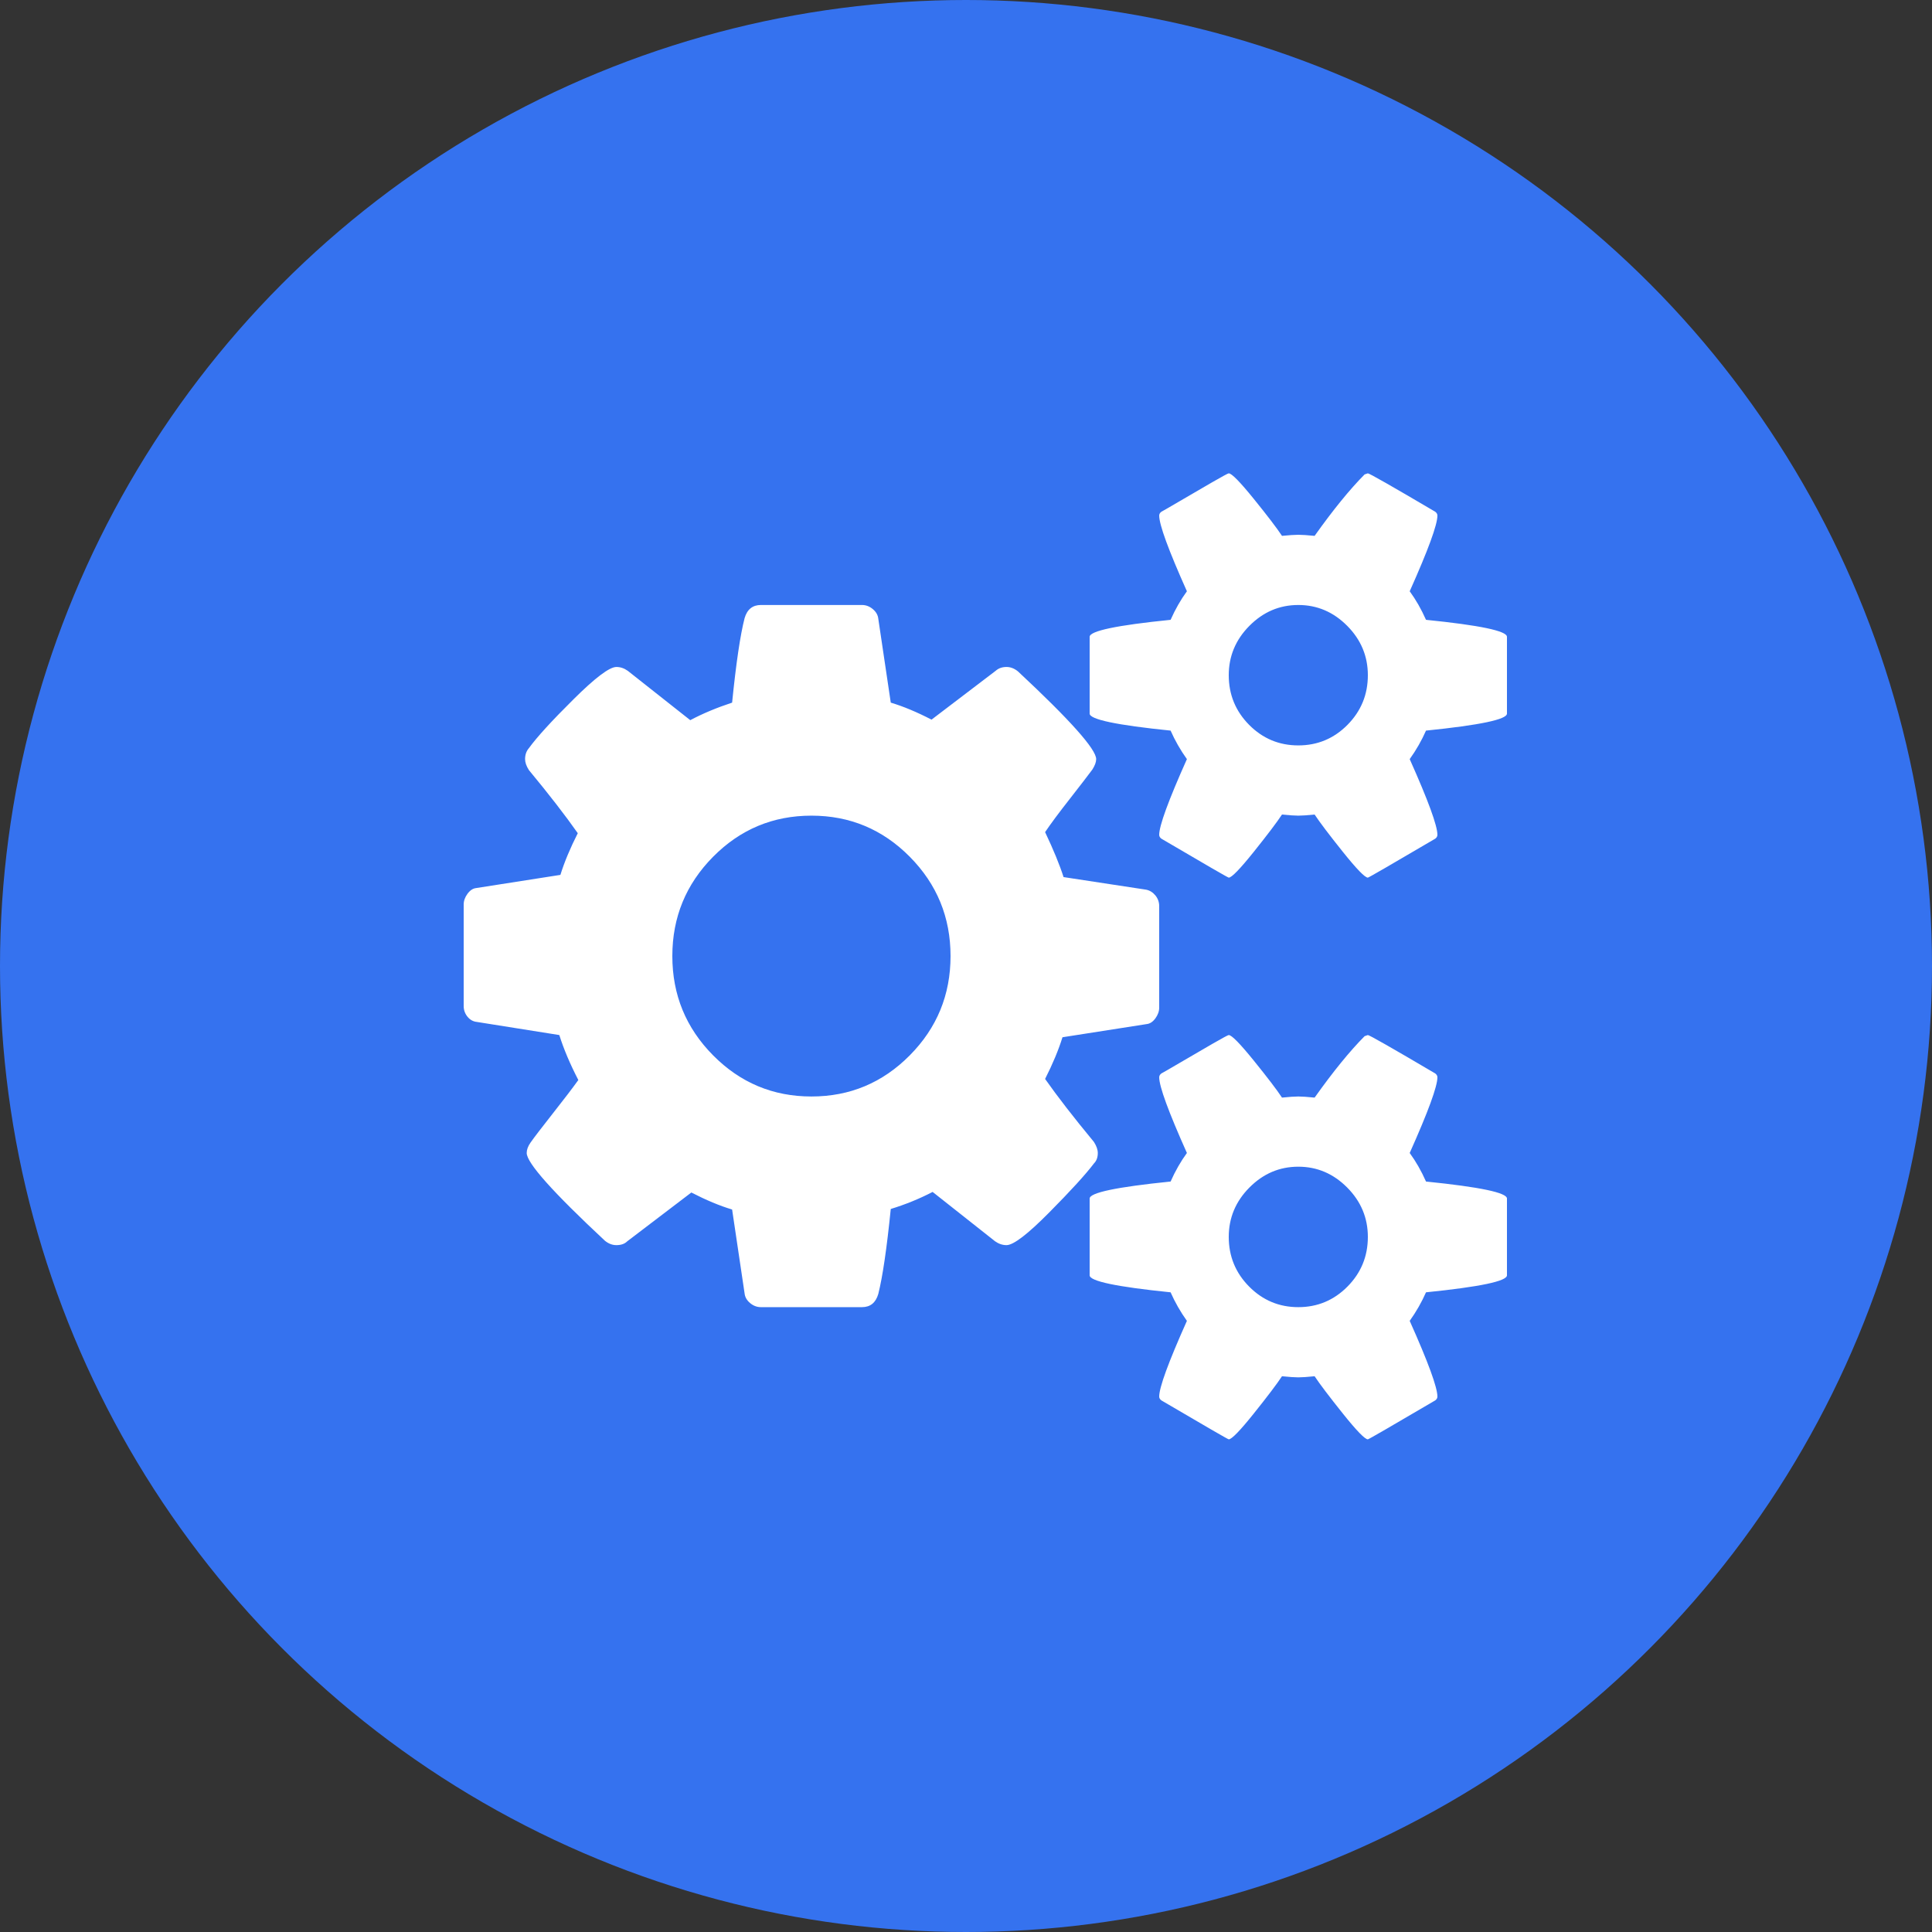
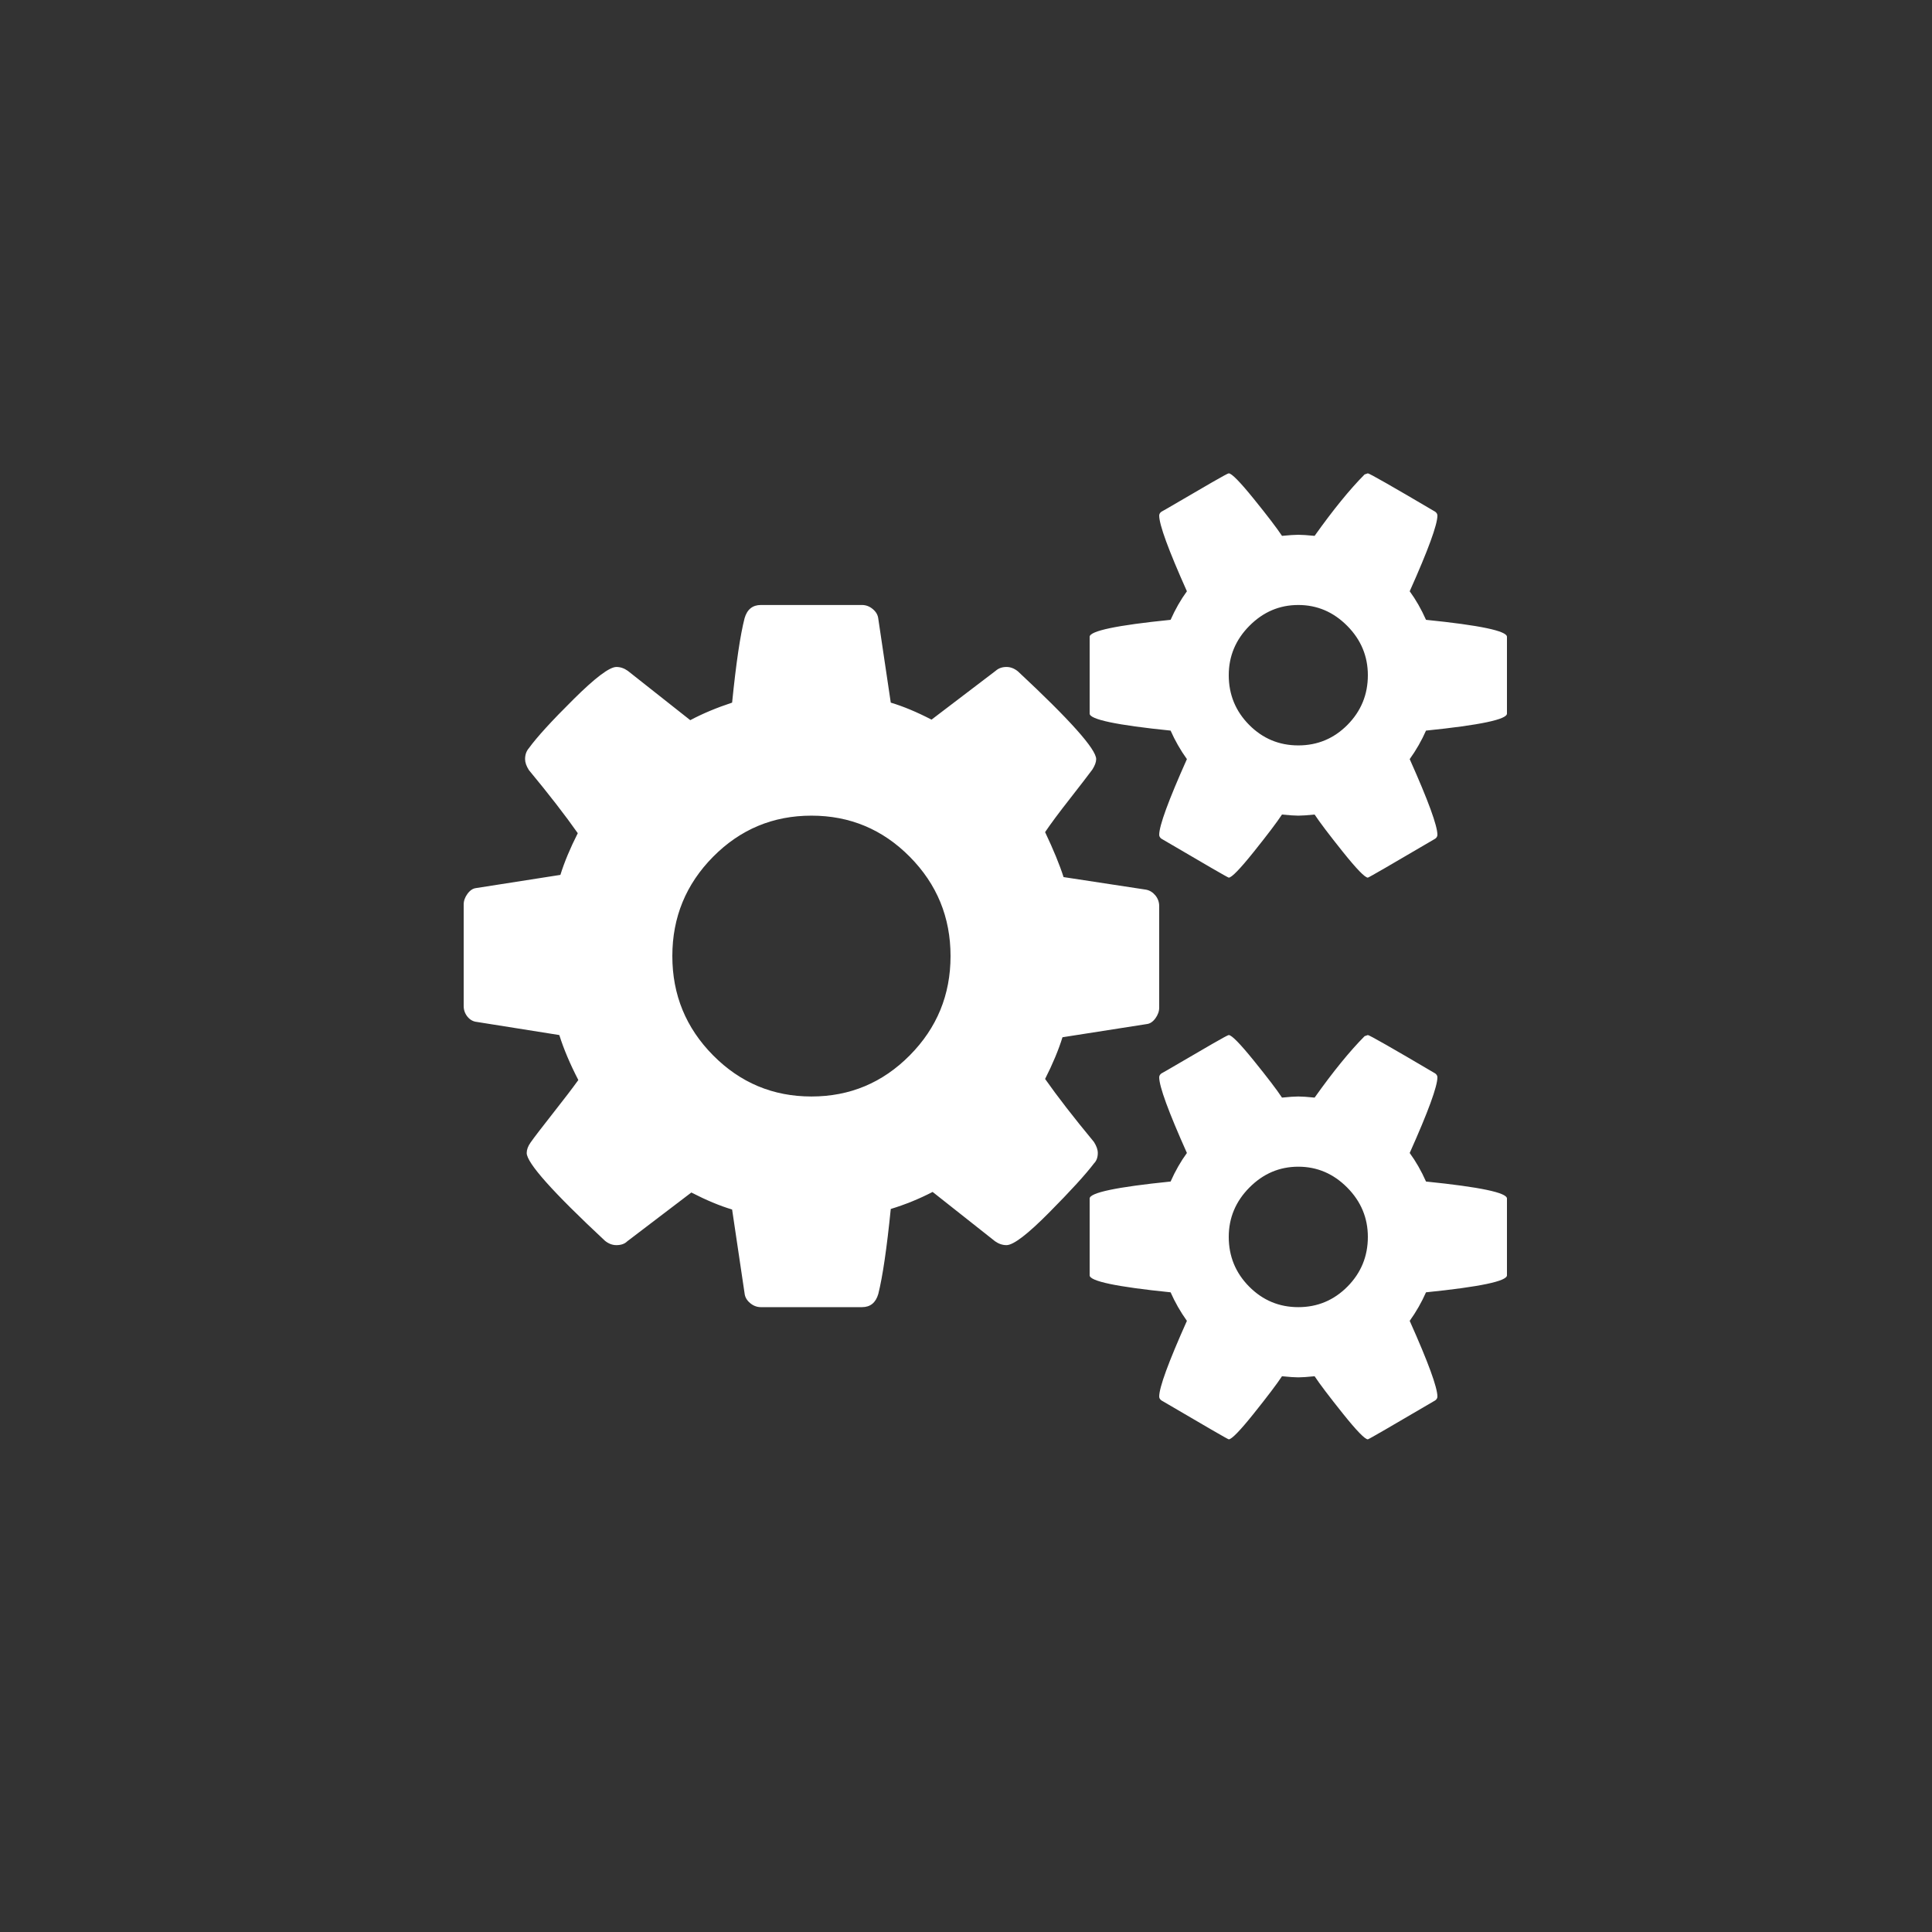
<svg xmlns="http://www.w3.org/2000/svg" width="50" height="50" viewBox="0 0 50 50" fill="none">
  <rect x="0" y="0" width="50" height="50" fill="#333333" stroke="none" />
-   <circle cx="25" cy="25" r="25" fill="#3572EF" />
-   <path d="M24.6 24.743C24.6 23.74 24.248 22.883 23.545 22.173C22.842 21.463 21.994 21.109 21 21.109C20.006 21.109 19.158 21.463 18.455 22.173C17.752 22.883 17.4 23.74 17.4 24.743C17.4 25.746 17.752 26.603 18.455 27.312C19.158 28.022 20.006 28.377 21 28.377C21.994 28.377 22.842 28.022 23.545 27.312C24.248 26.603 24.6 25.746 24.6 24.743ZM35.4 32.011C35.4 31.519 35.222 31.093 34.866 30.734C34.509 30.374 34.087 30.194 33.6 30.194C33.112 30.194 32.691 30.374 32.334 30.734C31.978 31.093 31.8 31.519 31.8 32.011C31.8 32.513 31.976 32.941 32.327 33.296C32.679 33.651 33.103 33.829 33.6 33.829C34.097 33.829 34.521 33.651 34.873 33.296C35.224 32.941 35.4 32.513 35.4 32.011ZM35.4 17.474C35.4 16.982 35.222 16.556 34.866 16.197C34.509 15.837 34.087 15.657 33.6 15.657C33.112 15.657 32.691 15.837 32.334 16.197C31.978 16.556 31.8 16.982 31.8 17.474C31.8 17.976 31.976 18.404 32.327 18.759C32.679 19.114 33.103 19.291 33.6 19.291C34.097 19.291 34.521 19.114 34.873 18.759C35.224 18.404 35.4 17.976 35.4 17.474ZM30 23.451V26.077C30 26.172 29.967 26.264 29.902 26.354C29.836 26.444 29.761 26.494 29.677 26.503L27.497 26.844C27.394 27.175 27.244 27.535 27.047 27.923C27.366 28.377 27.788 28.921 28.312 29.555C28.378 29.66 28.411 29.754 28.411 29.839C28.411 29.953 28.378 30.043 28.312 30.109C28.097 30.393 27.71 30.817 27.152 31.38C26.595 31.943 26.227 32.224 26.048 32.224C25.945 32.224 25.847 32.191 25.753 32.125L24.136 30.847C23.789 31.027 23.428 31.174 23.053 31.288C22.95 32.31 22.842 33.043 22.73 33.488C22.664 33.715 22.523 33.829 22.308 33.829H19.692C19.589 33.829 19.495 33.793 19.411 33.722C19.327 33.651 19.28 33.568 19.27 33.474L18.947 31.302C18.628 31.207 18.277 31.06 17.892 30.862L16.233 32.125C16.167 32.191 16.073 32.224 15.952 32.224C15.848 32.224 15.75 32.187 15.656 32.111C14.306 30.852 13.631 30.095 13.631 29.839C13.631 29.754 13.664 29.664 13.73 29.57C13.823 29.437 14.016 29.186 14.306 28.817C14.597 28.448 14.817 28.16 14.967 27.951C14.752 27.535 14.588 27.147 14.475 26.787L12.338 26.447C12.244 26.437 12.164 26.392 12.098 26.312C12.033 26.231 12 26.139 12 26.035V23.408C12 23.314 12.033 23.221 12.098 23.132C12.164 23.042 12.239 22.992 12.323 22.983L14.503 22.642C14.606 22.311 14.756 21.951 14.953 21.563C14.634 21.109 14.213 20.564 13.688 19.93C13.622 19.826 13.589 19.732 13.589 19.646C13.589 19.533 13.622 19.438 13.688 19.362C13.894 19.078 14.278 18.657 14.841 18.099C15.403 17.541 15.773 17.261 15.952 17.261C16.055 17.261 16.153 17.294 16.247 17.361L17.864 18.638C18.183 18.468 18.544 18.317 18.947 18.184C19.05 17.162 19.158 16.433 19.27 15.998C19.336 15.771 19.477 15.657 19.692 15.657H22.308C22.411 15.657 22.505 15.693 22.589 15.764C22.673 15.835 22.72 15.917 22.73 16.012L23.053 18.184C23.372 18.279 23.723 18.425 24.108 18.624L25.767 17.361C25.842 17.294 25.936 17.261 26.048 17.261C26.152 17.261 26.25 17.299 26.344 17.375C27.694 18.634 28.369 19.391 28.369 19.646C28.369 19.722 28.336 19.812 28.27 19.916C28.158 20.067 27.961 20.323 27.68 20.683C27.398 21.042 27.188 21.326 27.047 21.535C27.262 21.989 27.422 22.377 27.525 22.699L29.663 23.025C29.756 23.044 29.836 23.094 29.902 23.174C29.967 23.255 30 23.347 30 23.451ZM39 31.018V33.005C39 33.157 38.302 33.303 36.905 33.445C36.792 33.701 36.652 33.947 36.483 34.184C36.961 35.253 37.2 35.906 37.2 36.143C37.2 36.181 37.181 36.214 37.144 36.242C36 36.914 35.419 37.25 35.4 37.25C35.325 37.25 35.109 37.028 34.753 36.583C34.397 36.138 34.153 35.816 34.022 35.617C33.834 35.636 33.694 35.646 33.6 35.646C33.506 35.646 33.366 35.636 33.178 35.617C33.047 35.816 32.803 36.138 32.447 36.583C32.091 37.028 31.875 37.25 31.8 37.25C31.781 37.25 31.2 36.914 30.056 36.242C30.019 36.214 30 36.181 30 36.143C30 35.906 30.239 35.253 30.717 34.184C30.548 33.947 30.408 33.701 30.295 33.445C28.898 33.303 28.2 33.157 28.2 33.005V31.018C28.2 30.866 28.898 30.72 30.295 30.578C30.417 30.303 30.558 30.057 30.717 29.839C30.239 28.77 30 28.117 30 27.88C30 27.843 30.019 27.809 30.056 27.781C30.094 27.762 30.258 27.667 30.548 27.497C30.839 27.327 31.116 27.166 31.378 27.014C31.641 26.863 31.781 26.787 31.8 26.787C31.875 26.787 32.091 27.007 32.447 27.447C32.803 27.887 33.047 28.207 33.178 28.406C33.366 28.387 33.506 28.377 33.6 28.377C33.694 28.377 33.834 28.387 34.022 28.406C34.5 27.734 34.931 27.204 35.316 26.816L35.4 26.787C35.438 26.787 36.019 27.118 37.144 27.781C37.181 27.809 37.2 27.843 37.2 27.88C37.2 28.117 36.961 28.77 36.483 29.839C36.642 30.057 36.783 30.303 36.905 30.578C38.302 30.72 39 30.866 39 31.018ZM39 16.481V18.468C39 18.619 38.302 18.766 36.905 18.908C36.792 19.164 36.652 19.41 36.483 19.646C36.961 20.716 37.2 21.369 37.2 21.605C37.2 21.643 37.181 21.677 37.144 21.705C36 22.377 35.419 22.713 35.4 22.713C35.325 22.713 35.109 22.49 34.753 22.046C34.397 21.601 34.153 21.279 34.022 21.08C33.834 21.099 33.694 21.109 33.6 21.109C33.506 21.109 33.366 21.099 33.178 21.08C33.047 21.279 32.803 21.601 32.447 22.046C32.091 22.49 31.875 22.713 31.8 22.713C31.781 22.713 31.2 22.377 30.056 21.705C30.019 21.677 30 21.643 30 21.605C30 21.369 30.239 20.716 30.717 19.646C30.548 19.41 30.408 19.164 30.295 18.908C28.898 18.766 28.2 18.619 28.2 18.468V16.481C28.2 16.329 28.898 16.182 30.295 16.041C30.417 15.766 30.558 15.52 30.717 15.302C30.239 14.233 30 13.58 30 13.343C30 13.305 30.019 13.272 30.056 13.244C30.094 13.225 30.258 13.13 30.548 12.96C30.839 12.79 31.116 12.629 31.378 12.477C31.641 12.326 31.781 12.25 31.8 12.25C31.875 12.25 32.091 12.47 32.447 12.91C32.803 13.35 33.047 13.67 33.178 13.868C33.366 13.85 33.506 13.84 33.6 13.84C33.694 13.84 33.834 13.85 34.022 13.868C34.5 13.196 34.931 12.666 35.316 12.278L35.4 12.25C35.438 12.25 36.019 12.581 37.144 13.244C37.181 13.272 37.2 13.305 37.2 13.343C37.2 13.58 36.961 14.233 36.483 15.302C36.642 15.52 36.783 15.766 36.905 16.041C38.302 16.182 39 16.329 39 16.481Z" fill="white" />
+   <path d="M24.6 24.743C24.6 23.74 24.248 22.883 23.545 22.173C22.842 21.463 21.994 21.109 21 21.109C20.006 21.109 19.158 21.463 18.455 22.173C17.752 22.883 17.4 23.74 17.4 24.743C17.4 25.746 17.752 26.603 18.455 27.312C19.158 28.022 20.006 28.377 21 28.377C21.994 28.377 22.842 28.022 23.545 27.312C24.248 26.603 24.6 25.746 24.6 24.743ZM35.4 32.011C35.4 31.519 35.222 31.093 34.866 30.734C34.509 30.374 34.087 30.194 33.6 30.194C33.112 30.194 32.691 30.374 32.334 30.734C31.978 31.093 31.8 31.519 31.8 32.011C31.8 32.513 31.976 32.941 32.327 33.296C32.679 33.651 33.103 33.829 33.6 33.829C34.097 33.829 34.521 33.651 34.873 33.296C35.224 32.941 35.4 32.513 35.4 32.011ZM35.4 17.474C35.4 16.982 35.222 16.556 34.866 16.197C34.509 15.837 34.087 15.657 33.6 15.657C33.112 15.657 32.691 15.837 32.334 16.197C31.978 16.556 31.8 16.982 31.8 17.474C31.8 17.976 31.976 18.404 32.327 18.759C32.679 19.114 33.103 19.291 33.6 19.291C34.097 19.291 34.521 19.114 34.873 18.759C35.224 18.404 35.4 17.976 35.4 17.474M30 23.451V26.077C30 26.172 29.967 26.264 29.902 26.354C29.836 26.444 29.761 26.494 29.677 26.503L27.497 26.844C27.394 27.175 27.244 27.535 27.047 27.923C27.366 28.377 27.788 28.921 28.312 29.555C28.378 29.66 28.411 29.754 28.411 29.839C28.411 29.953 28.378 30.043 28.312 30.109C28.097 30.393 27.71 30.817 27.152 31.38C26.595 31.943 26.227 32.224 26.048 32.224C25.945 32.224 25.847 32.191 25.753 32.125L24.136 30.847C23.789 31.027 23.428 31.174 23.053 31.288C22.95 32.31 22.842 33.043 22.73 33.488C22.664 33.715 22.523 33.829 22.308 33.829H19.692C19.589 33.829 19.495 33.793 19.411 33.722C19.327 33.651 19.28 33.568 19.27 33.474L18.947 31.302C18.628 31.207 18.277 31.06 17.892 30.862L16.233 32.125C16.167 32.191 16.073 32.224 15.952 32.224C15.848 32.224 15.75 32.187 15.656 32.111C14.306 30.852 13.631 30.095 13.631 29.839C13.631 29.754 13.664 29.664 13.73 29.57C13.823 29.437 14.016 29.186 14.306 28.817C14.597 28.448 14.817 28.16 14.967 27.951C14.752 27.535 14.588 27.147 14.475 26.787L12.338 26.447C12.244 26.437 12.164 26.392 12.098 26.312C12.033 26.231 12 26.139 12 26.035V23.408C12 23.314 12.033 23.221 12.098 23.132C12.164 23.042 12.239 22.992 12.323 22.983L14.503 22.642C14.606 22.311 14.756 21.951 14.953 21.563C14.634 21.109 14.213 20.564 13.688 19.93C13.622 19.826 13.589 19.732 13.589 19.646C13.589 19.533 13.622 19.438 13.688 19.362C13.894 19.078 14.278 18.657 14.841 18.099C15.403 17.541 15.773 17.261 15.952 17.261C16.055 17.261 16.153 17.294 16.247 17.361L17.864 18.638C18.183 18.468 18.544 18.317 18.947 18.184C19.05 17.162 19.158 16.433 19.27 15.998C19.336 15.771 19.477 15.657 19.692 15.657H22.308C22.411 15.657 22.505 15.693 22.589 15.764C22.673 15.835 22.72 15.917 22.73 16.012L23.053 18.184C23.372 18.279 23.723 18.425 24.108 18.624L25.767 17.361C25.842 17.294 25.936 17.261 26.048 17.261C26.152 17.261 26.25 17.299 26.344 17.375C27.694 18.634 28.369 19.391 28.369 19.646C28.369 19.722 28.336 19.812 28.27 19.916C28.158 20.067 27.961 20.323 27.68 20.683C27.398 21.042 27.188 21.326 27.047 21.535C27.262 21.989 27.422 22.377 27.525 22.699L29.663 23.025C29.756 23.044 29.836 23.094 29.902 23.174C29.967 23.255 30 23.347 30 23.451ZM39 31.018V33.005C39 33.157 38.302 33.303 36.905 33.445C36.792 33.701 36.652 33.947 36.483 34.184C36.961 35.253 37.2 35.906 37.2 36.143C37.2 36.181 37.181 36.214 37.144 36.242C36 36.914 35.419 37.25 35.4 37.25C35.325 37.25 35.109 37.028 34.753 36.583C34.397 36.138 34.153 35.816 34.022 35.617C33.834 35.636 33.694 35.646 33.6 35.646C33.506 35.646 33.366 35.636 33.178 35.617C33.047 35.816 32.803 36.138 32.447 36.583C32.091 37.028 31.875 37.25 31.8 37.25C31.781 37.25 31.2 36.914 30.056 36.242C30.019 36.214 30 36.181 30 36.143C30 35.906 30.239 35.253 30.717 34.184C30.548 33.947 30.408 33.701 30.295 33.445C28.898 33.303 28.2 33.157 28.2 33.005V31.018C28.2 30.866 28.898 30.72 30.295 30.578C30.417 30.303 30.558 30.057 30.717 29.839C30.239 28.77 30 28.117 30 27.88C30 27.843 30.019 27.809 30.056 27.781C30.094 27.762 30.258 27.667 30.548 27.497C30.839 27.327 31.116 27.166 31.378 27.014C31.641 26.863 31.781 26.787 31.8 26.787C31.875 26.787 32.091 27.007 32.447 27.447C32.803 27.887 33.047 28.207 33.178 28.406C33.366 28.387 33.506 28.377 33.6 28.377C33.694 28.377 33.834 28.387 34.022 28.406C34.5 27.734 34.931 27.204 35.316 26.816L35.4 26.787C35.438 26.787 36.019 27.118 37.144 27.781C37.181 27.809 37.2 27.843 37.2 27.88C37.2 28.117 36.961 28.77 36.483 29.839C36.642 30.057 36.783 30.303 36.905 30.578C38.302 30.72 39 30.866 39 31.018ZM39 16.481V18.468C39 18.619 38.302 18.766 36.905 18.908C36.792 19.164 36.652 19.41 36.483 19.646C36.961 20.716 37.2 21.369 37.2 21.605C37.2 21.643 37.181 21.677 37.144 21.705C36 22.377 35.419 22.713 35.4 22.713C35.325 22.713 35.109 22.49 34.753 22.046C34.397 21.601 34.153 21.279 34.022 21.08C33.834 21.099 33.694 21.109 33.6 21.109C33.506 21.109 33.366 21.099 33.178 21.08C33.047 21.279 32.803 21.601 32.447 22.046C32.091 22.49 31.875 22.713 31.8 22.713C31.781 22.713 31.2 22.377 30.056 21.705C30.019 21.677 30 21.643 30 21.605C30 21.369 30.239 20.716 30.717 19.646C30.548 19.41 30.408 19.164 30.295 18.908C28.898 18.766 28.2 18.619 28.2 18.468V16.481C28.2 16.329 28.898 16.182 30.295 16.041C30.417 15.766 30.558 15.52 30.717 15.302C30.239 14.233 30 13.58 30 13.343C30 13.305 30.019 13.272 30.056 13.244C30.094 13.225 30.258 13.13 30.548 12.96C30.839 12.79 31.116 12.629 31.378 12.477C31.641 12.326 31.781 12.25 31.8 12.25C31.875 12.25 32.091 12.47 32.447 12.91C32.803 13.35 33.047 13.67 33.178 13.868C33.366 13.85 33.506 13.84 33.6 13.84C33.694 13.84 33.834 13.85 34.022 13.868C34.5 13.196 34.931 12.666 35.316 12.278L35.4 12.25C35.438 12.25 36.019 12.581 37.144 13.244C37.181 13.272 37.2 13.305 37.2 13.343C37.2 13.58 36.961 14.233 36.483 15.302C36.642 15.52 36.783 15.766 36.905 16.041C38.302 16.182 39 16.329 39 16.481Z" fill="white" />
</svg>